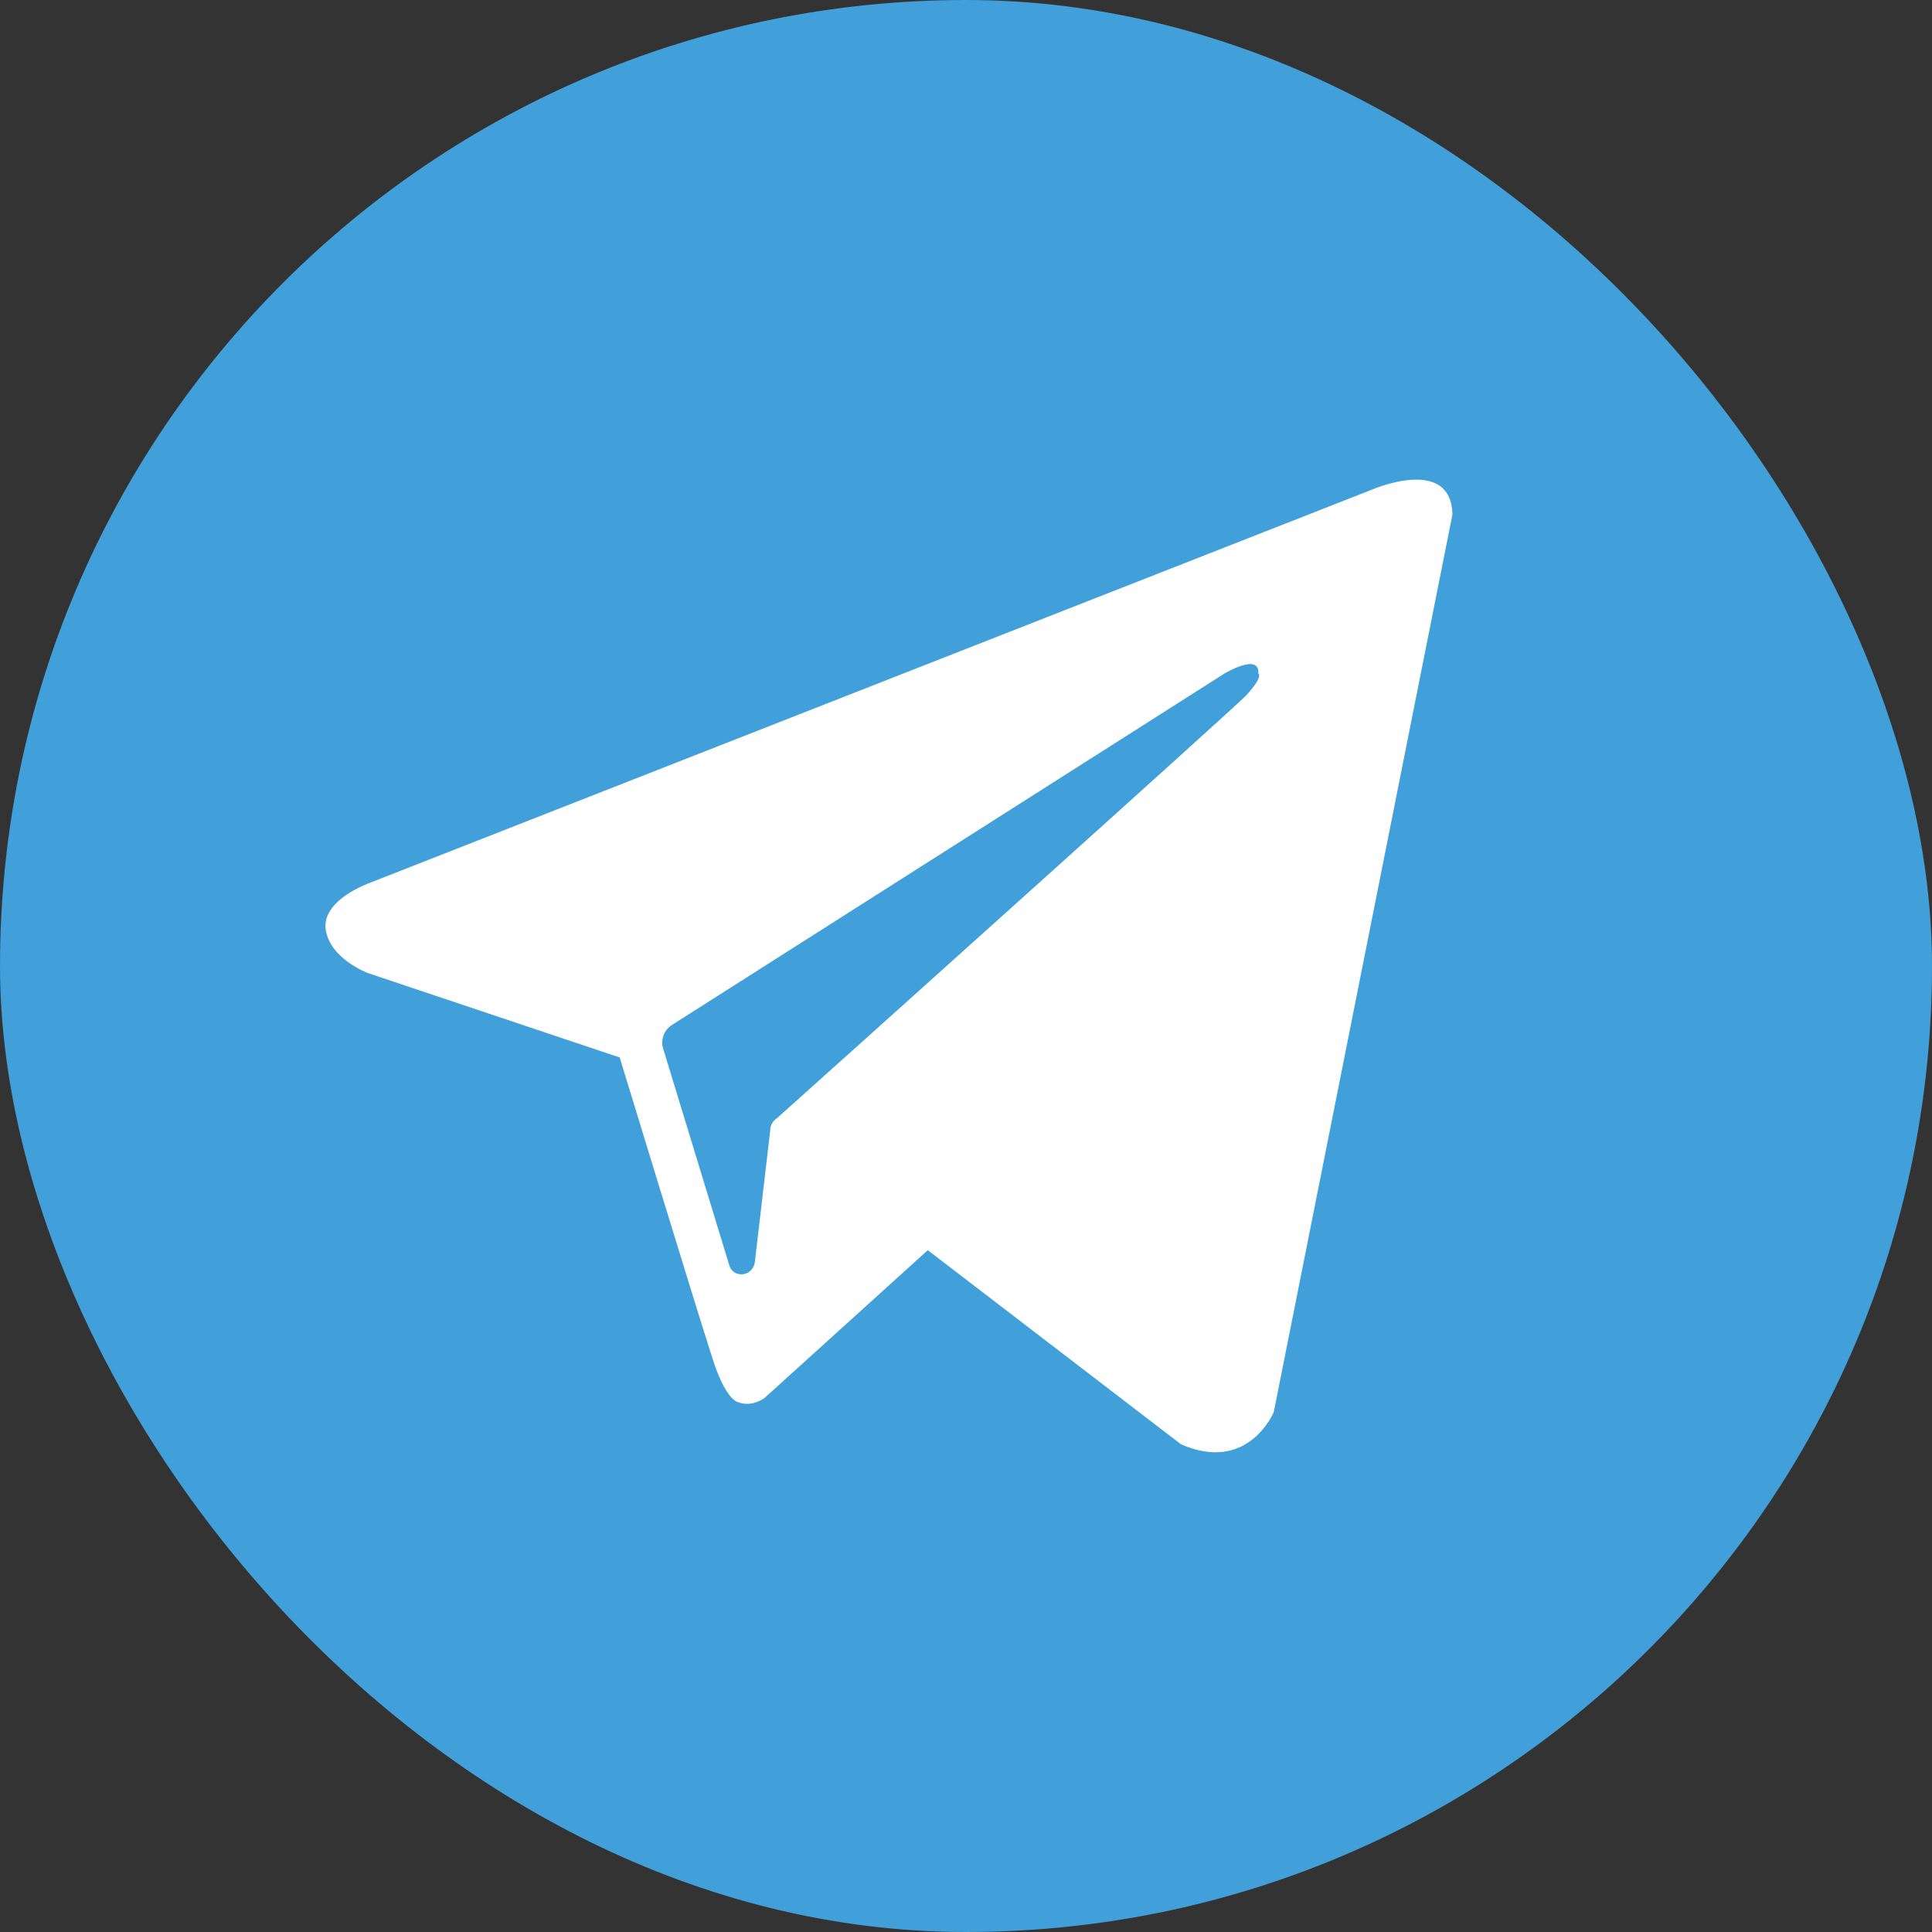
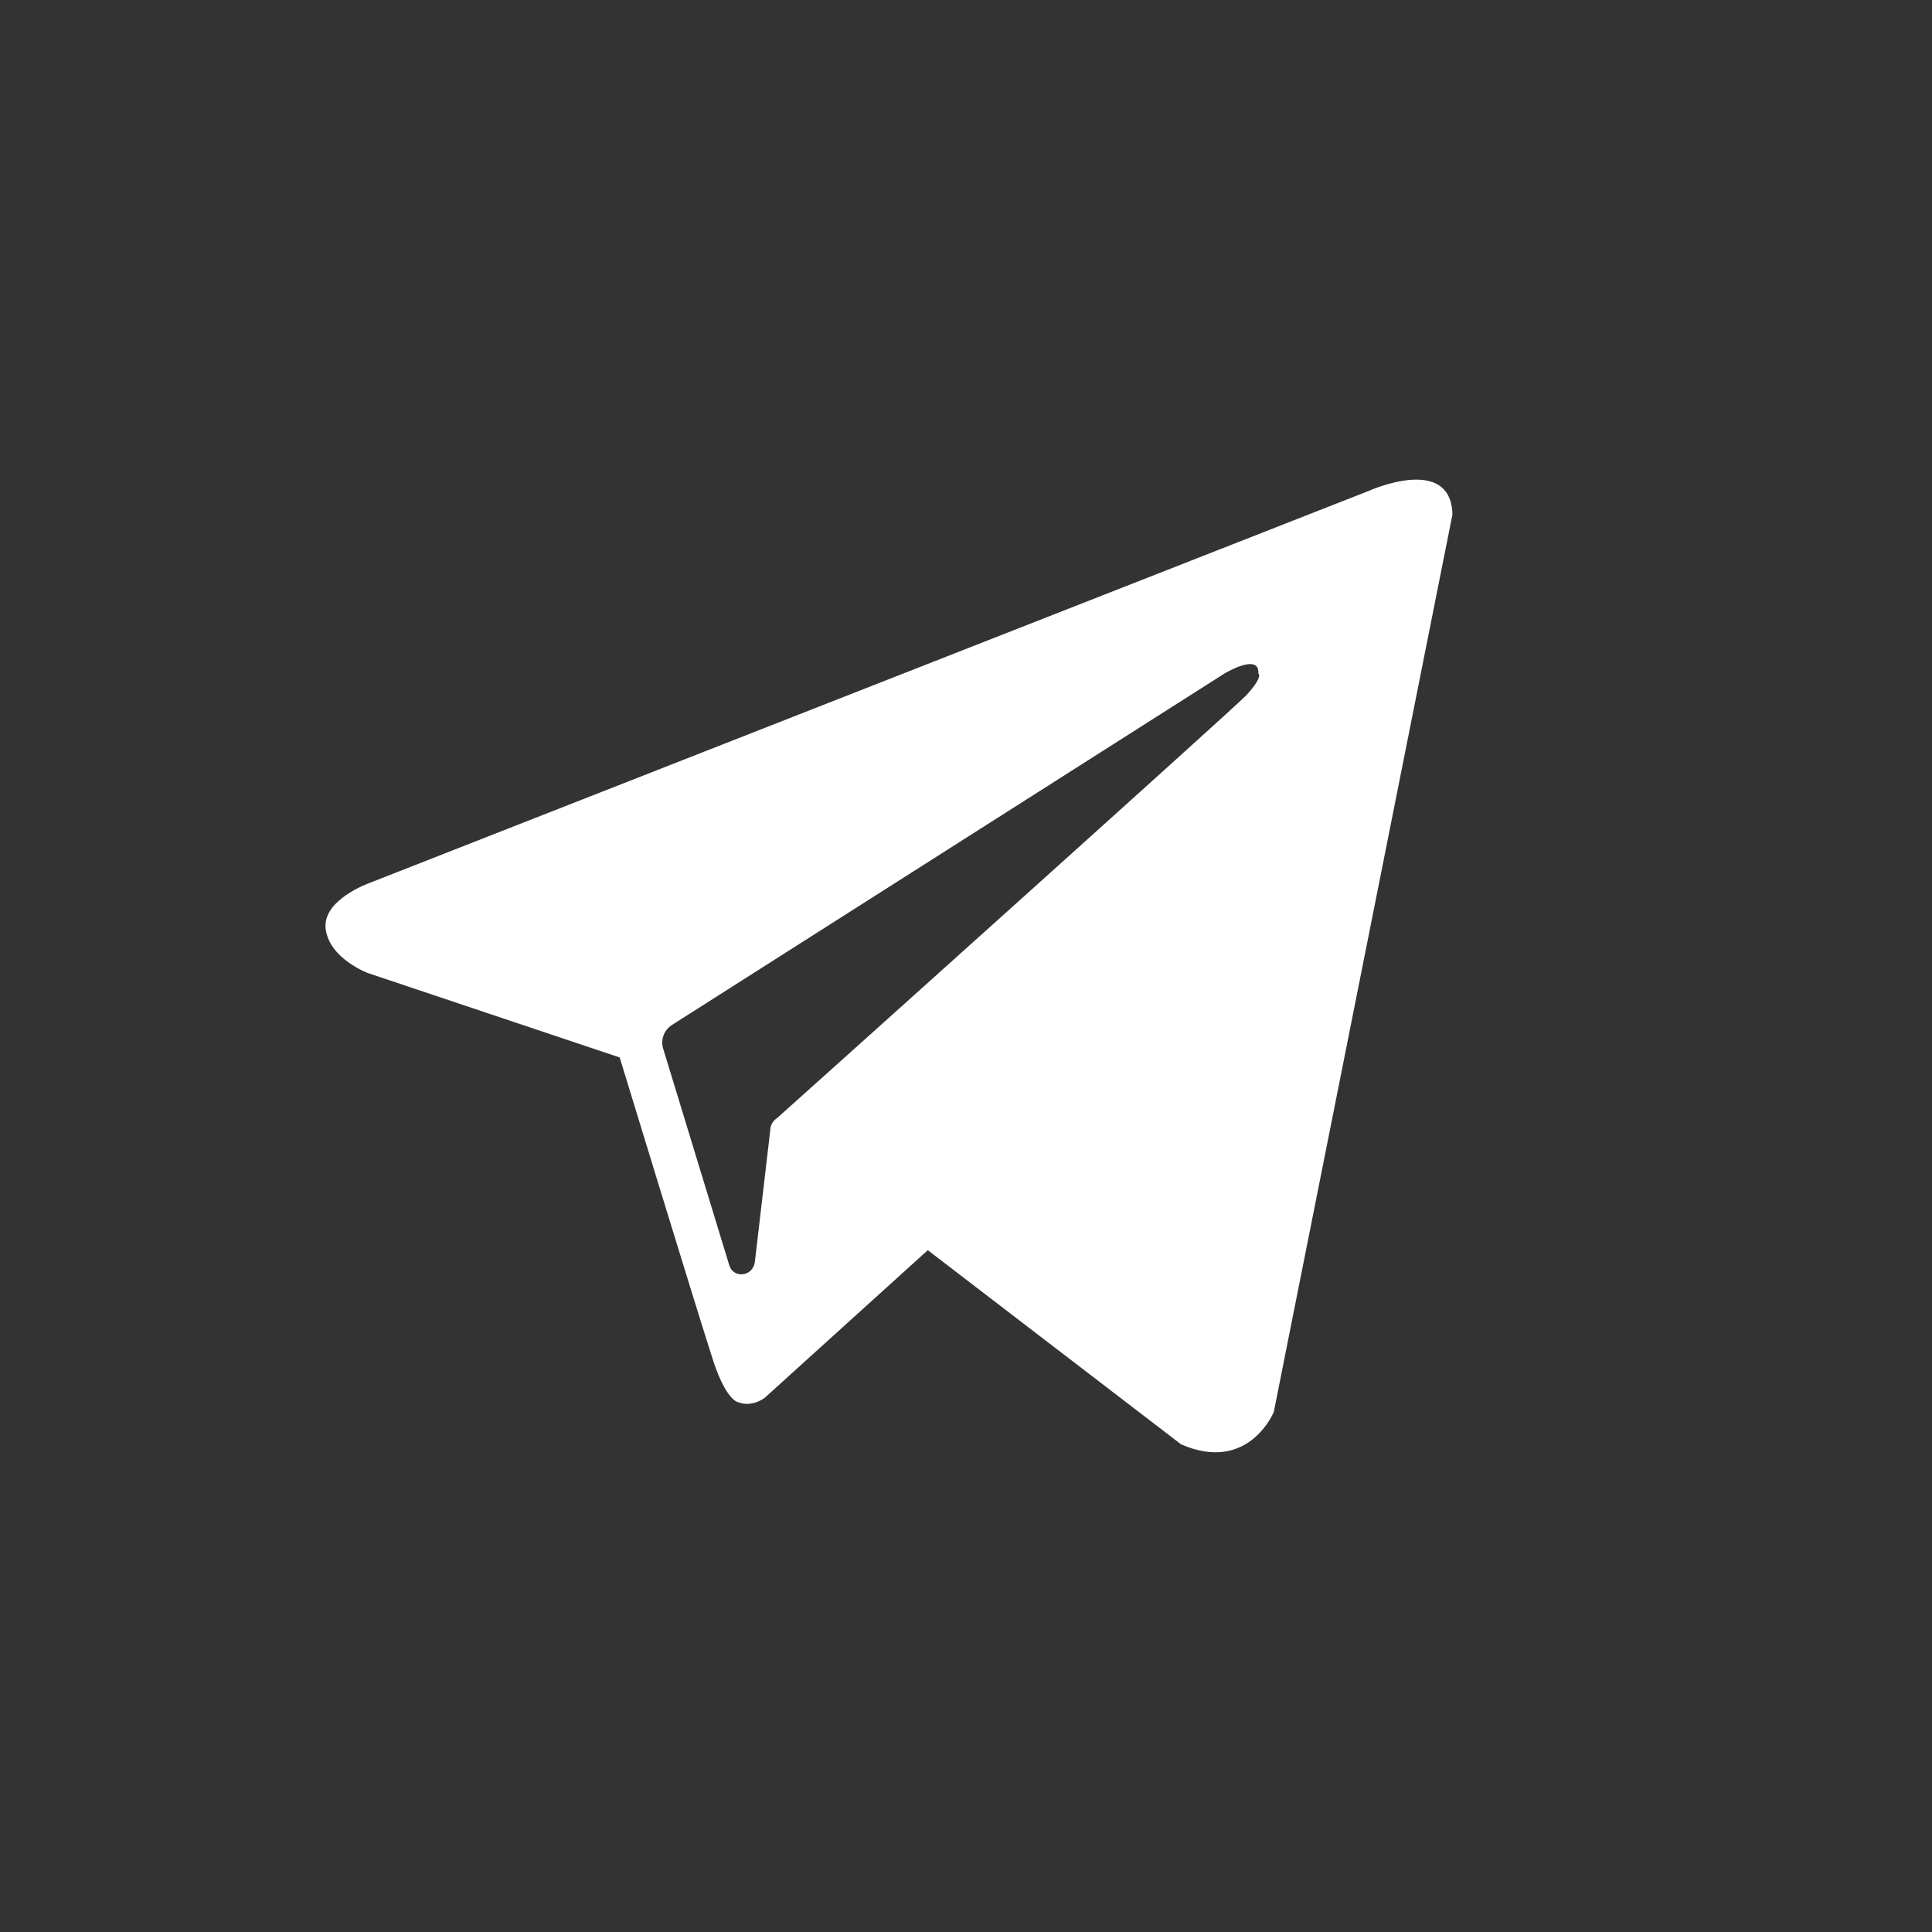
<svg xmlns="http://www.w3.org/2000/svg" width="32" height="32" viewBox="0 0 32 32" fill="none">
  <rect x="0" y="0" width="32" height="32" fill="#333333" stroke="none" />
  <g id="Telegram">
-     <rect id="Rectangle" width="32" height="32" rx="16" fill="#419FD9" />
-     <path id="Exclude" fill-rule="evenodd" clip-rule="evenodd" d="M19.561 23.922C20.679 24.412 21.098 23.387 21.098 23.387L24.057 8.522C24.034 7.52 22.683 8.126 22.683 8.126L6.117 14.626C6.117 14.626 5.325 14.906 5.395 15.395C5.465 15.884 6.094 16.117 6.094 16.117L10.264 17.515C10.264 17.515 11.523 21.639 11.779 22.431C12.012 23.2 12.222 23.223 12.222 23.223C12.454 23.317 12.664 23.154 12.664 23.154L15.367 20.707L19.561 23.922ZM20.282 11.155C20.282 11.155 20.865 10.805 20.842 11.155C20.842 11.155 20.935 11.201 20.632 11.527C20.352 11.807 13.759 17.725 12.873 18.517C12.803 18.564 12.757 18.634 12.757 18.727L12.501 20.917C12.454 21.15 12.151 21.173 12.081 20.963L10.986 17.375C10.94 17.236 10.986 17.073 11.126 16.979L20.282 11.155Z" fill="white" />
+     <path id="Exclude" fill-rule="evenodd" clip-rule="evenodd" d="M19.561 23.922C20.679 24.412 21.098 23.387 21.098 23.387L24.057 8.522C24.034 7.52 22.683 8.126 22.683 8.126L6.117 14.626C6.117 14.626 5.325 14.906 5.395 15.395C5.465 15.884 6.094 16.117 6.094 16.117L10.264 17.515C10.264 17.515 11.523 21.639 11.779 22.431C12.012 23.2 12.222 23.223 12.222 23.223C12.454 23.317 12.664 23.154 12.664 23.154L15.367 20.707L19.561 23.922ZM20.282 11.155C20.282 11.155 20.865 10.805 20.842 11.155C20.842 11.155 20.935 11.201 20.632 11.527C20.352 11.807 13.759 17.725 12.873 18.517C12.803 18.564 12.757 18.634 12.757 18.727L12.501 20.917C12.454 21.15 12.151 21.173 12.081 20.963L10.986 17.375C10.94 17.236 10.986 17.073 11.126 16.979L20.282 11.155" fill="white" />
  </g>
</svg>